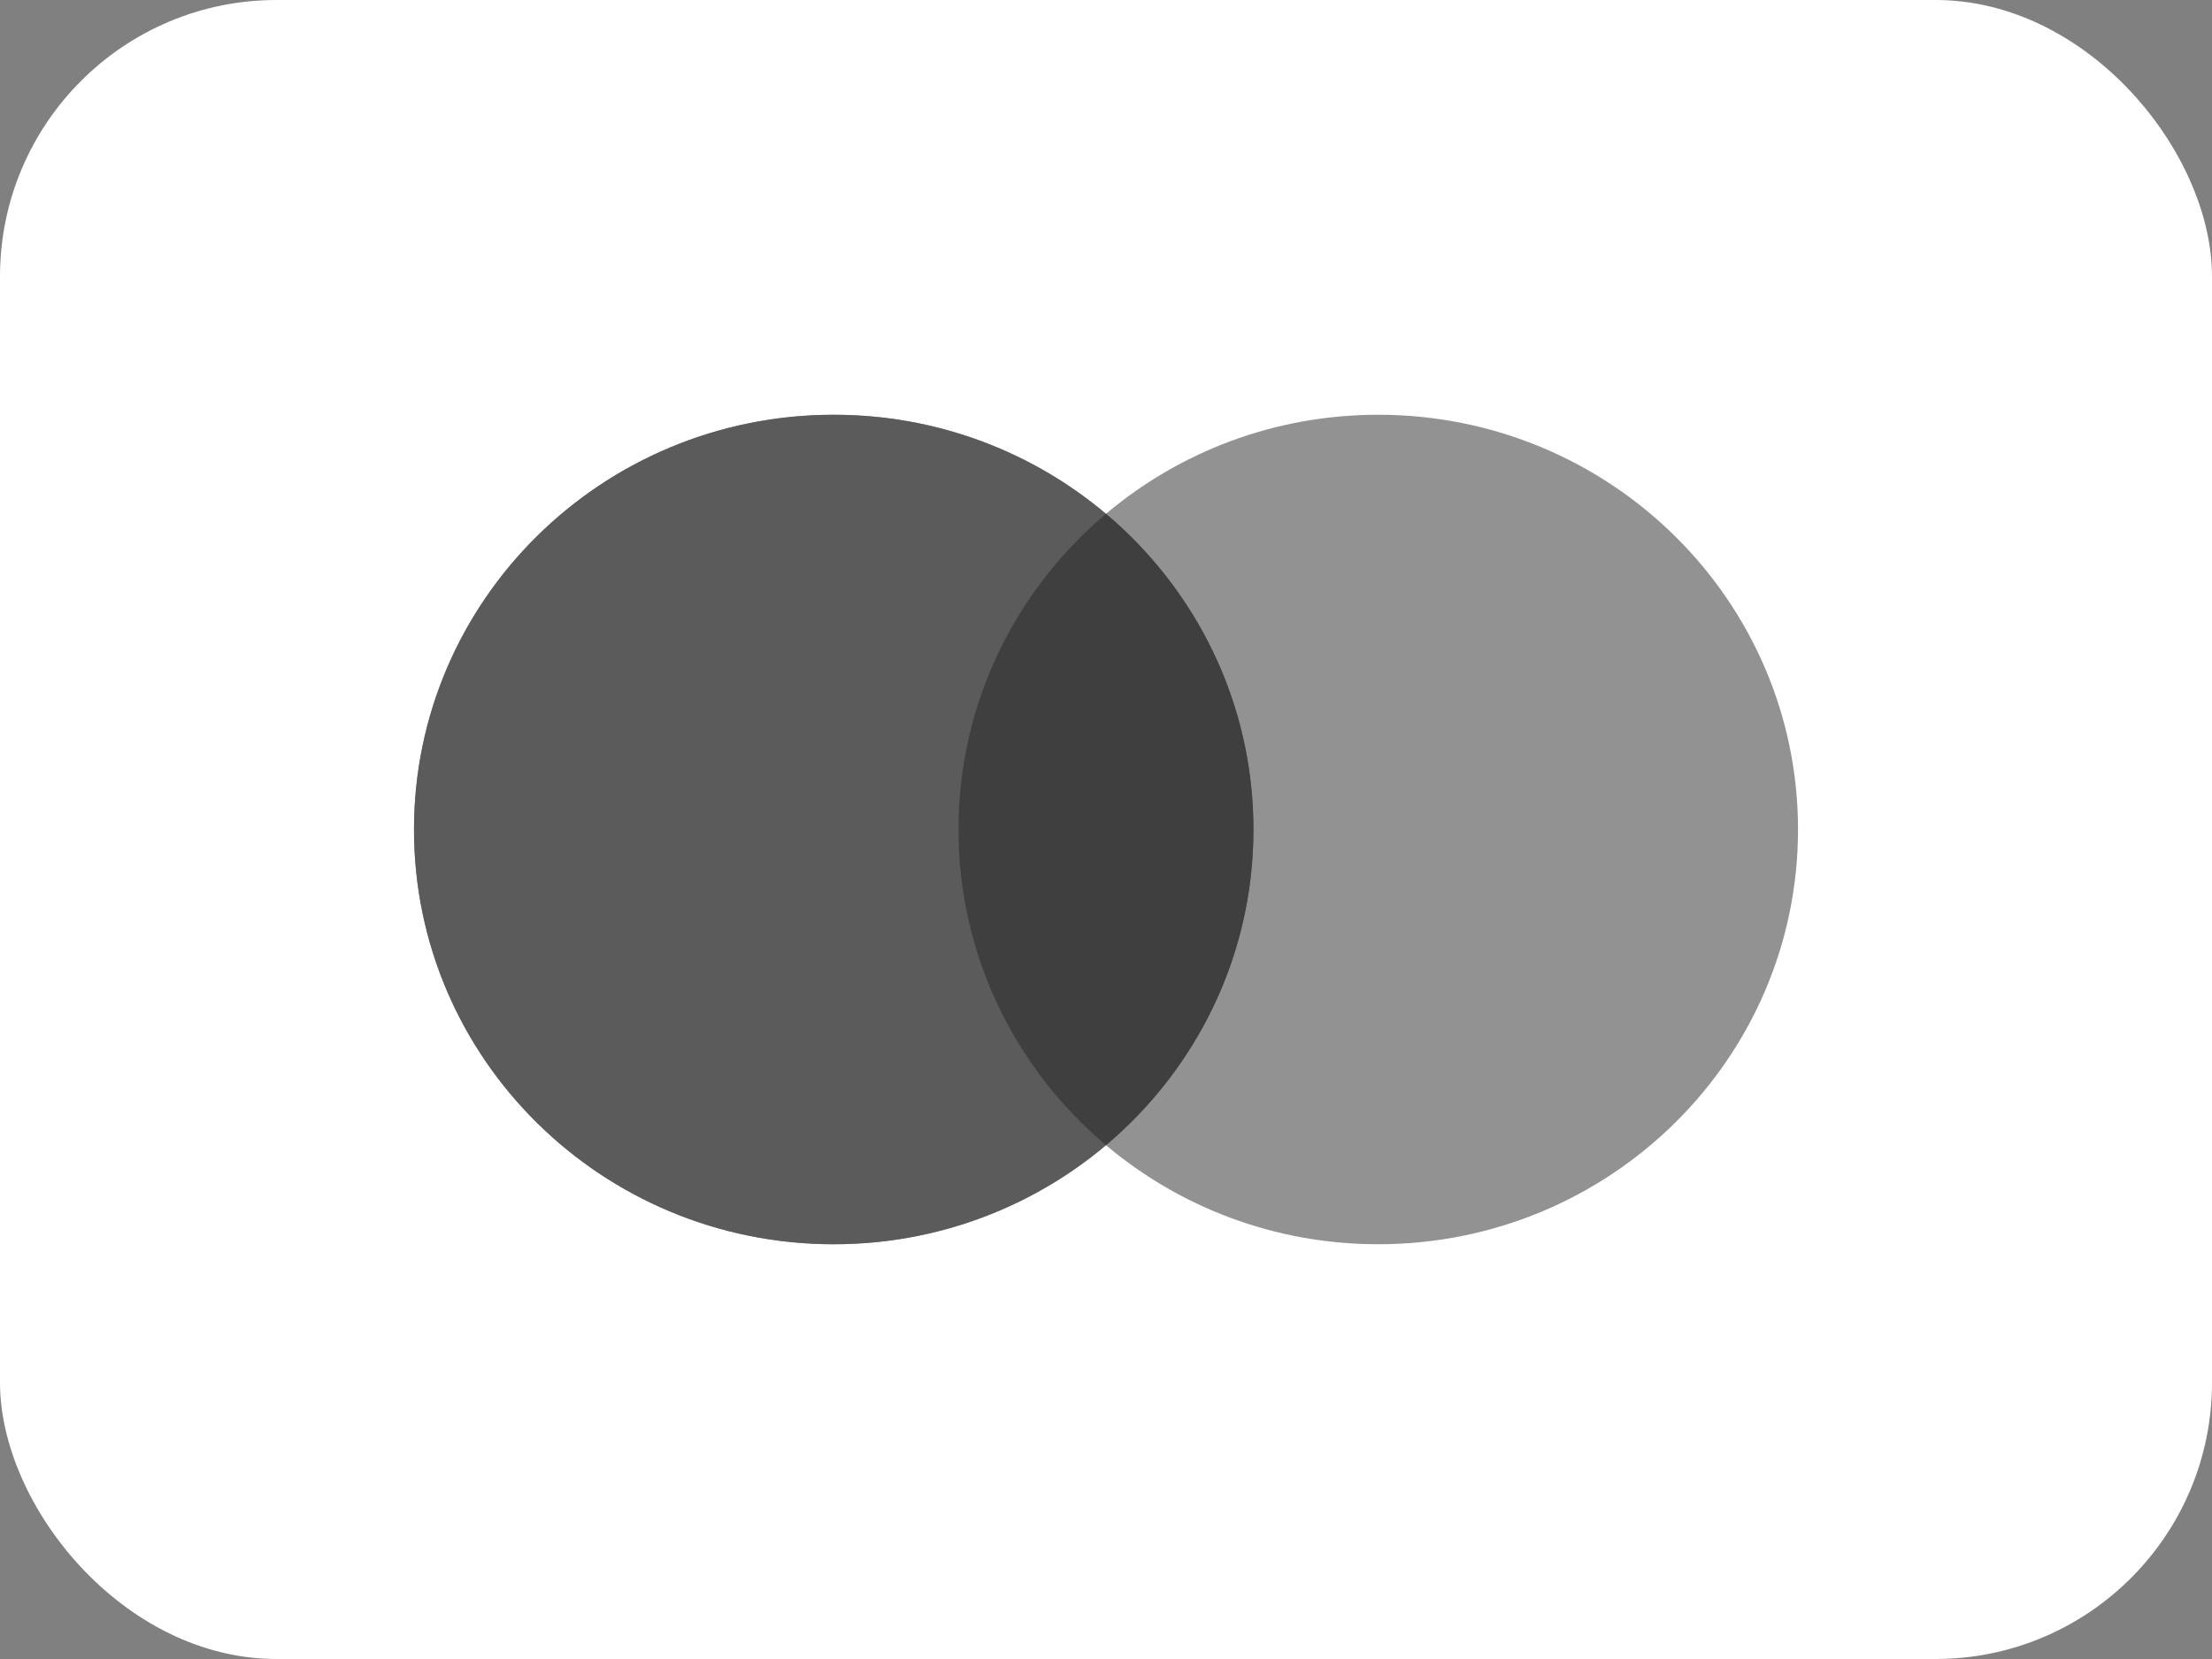
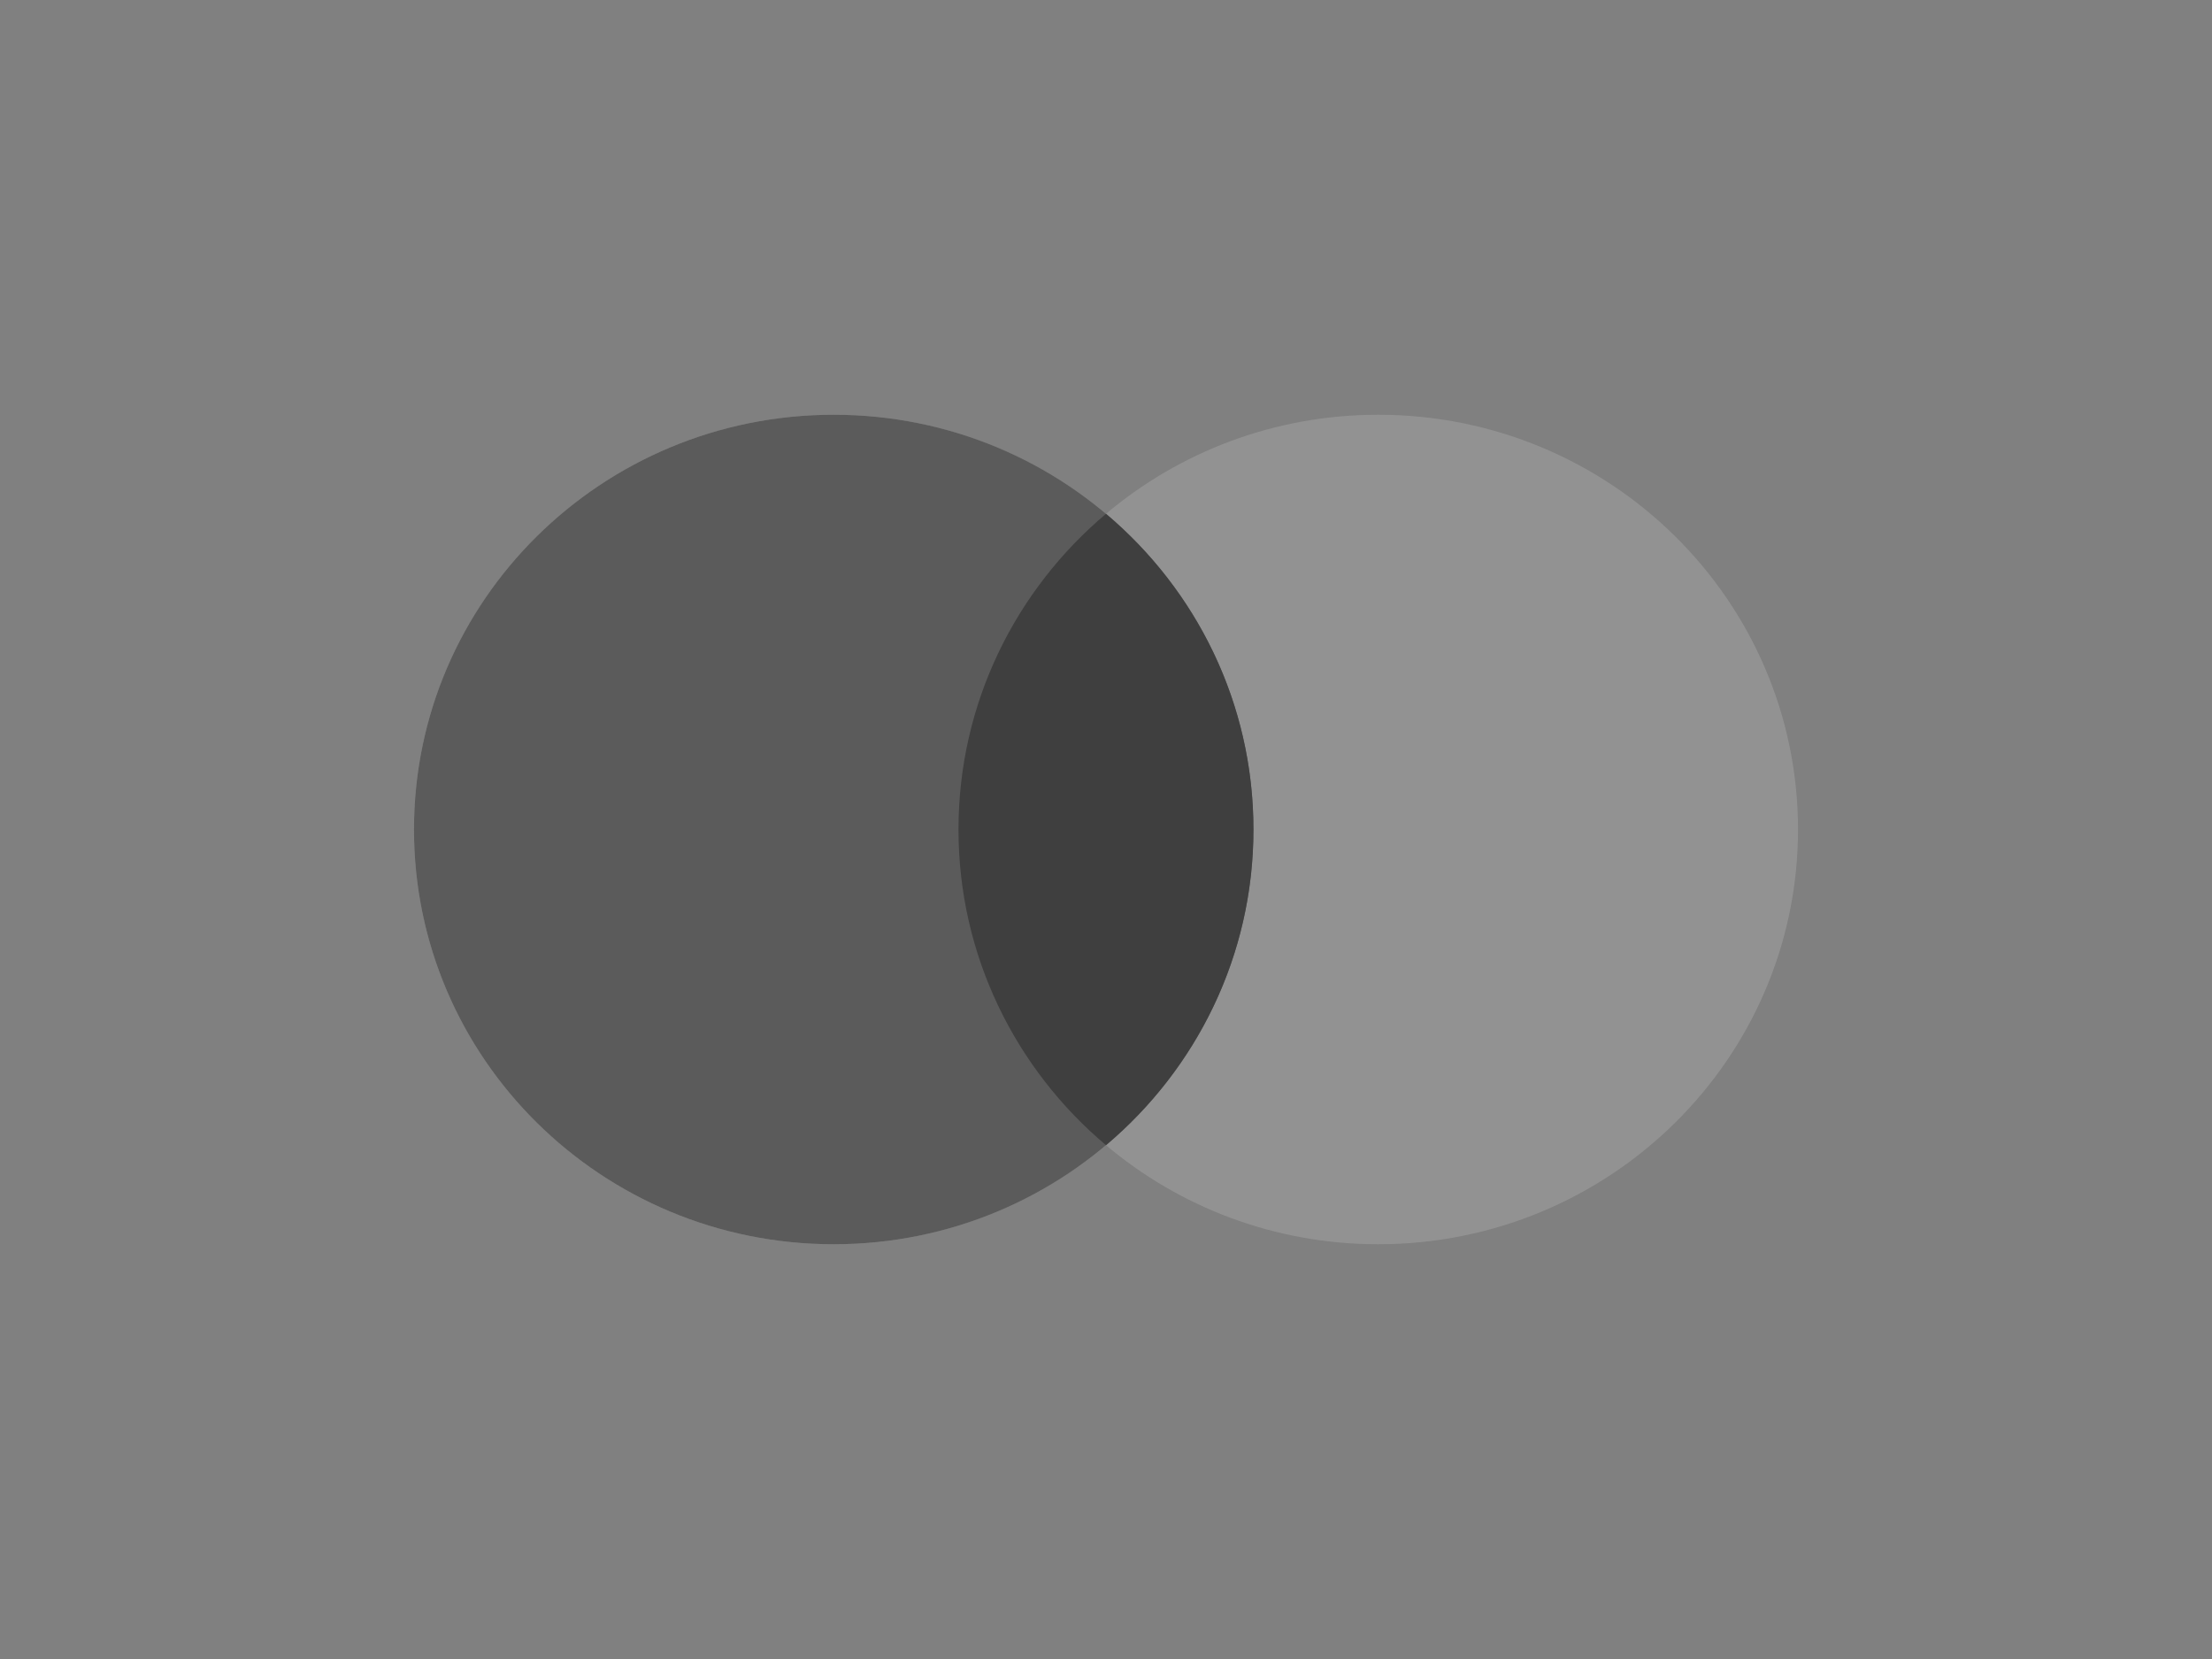
<svg xmlns="http://www.w3.org/2000/svg" width="32" height="24" viewBox="0 0 32 24" fill="none">
  <rect x="0" y="0" width="32" height="24" fill="#808080" stroke="none" />
-   <rect width="32" height="24" rx="4" fill="white" />
  <path fill-rule="evenodd" clip-rule="evenodd" d="M16 16.567C14.939 17.46 13.564 18 12.061 18C8.707 18 5.989 15.314 5.989 12C5.989 8.686 8.707 6 12.061 6C13.564 6 14.939 6.54 16 7.433C17.06 6.54 18.435 6 19.938 6C23.292 6 26.011 8.686 26.011 12C26.011 15.314 23.292 18 19.938 18C18.435 18 17.06 17.46 16 16.567Z" fill="#929292" />
  <path d="M18.133 12C18.133 15.314 15.415 18 12.061 18C8.707 18 5.989 15.314 5.989 12C5.989 8.686 8.707 6 12.061 6C15.415 6 18.133 8.686 18.133 12Z" fill="#5B5B5B" />
  <path fill-rule="evenodd" clip-rule="evenodd" d="M16 16.567C17.305 15.466 18.133 13.829 18.133 12C18.133 10.171 17.305 8.534 16 7.433C14.694 8.534 13.866 10.171 13.866 12C13.866 13.829 14.694 15.466 16 16.567Z" fill="#3F3F3F" />
</svg>